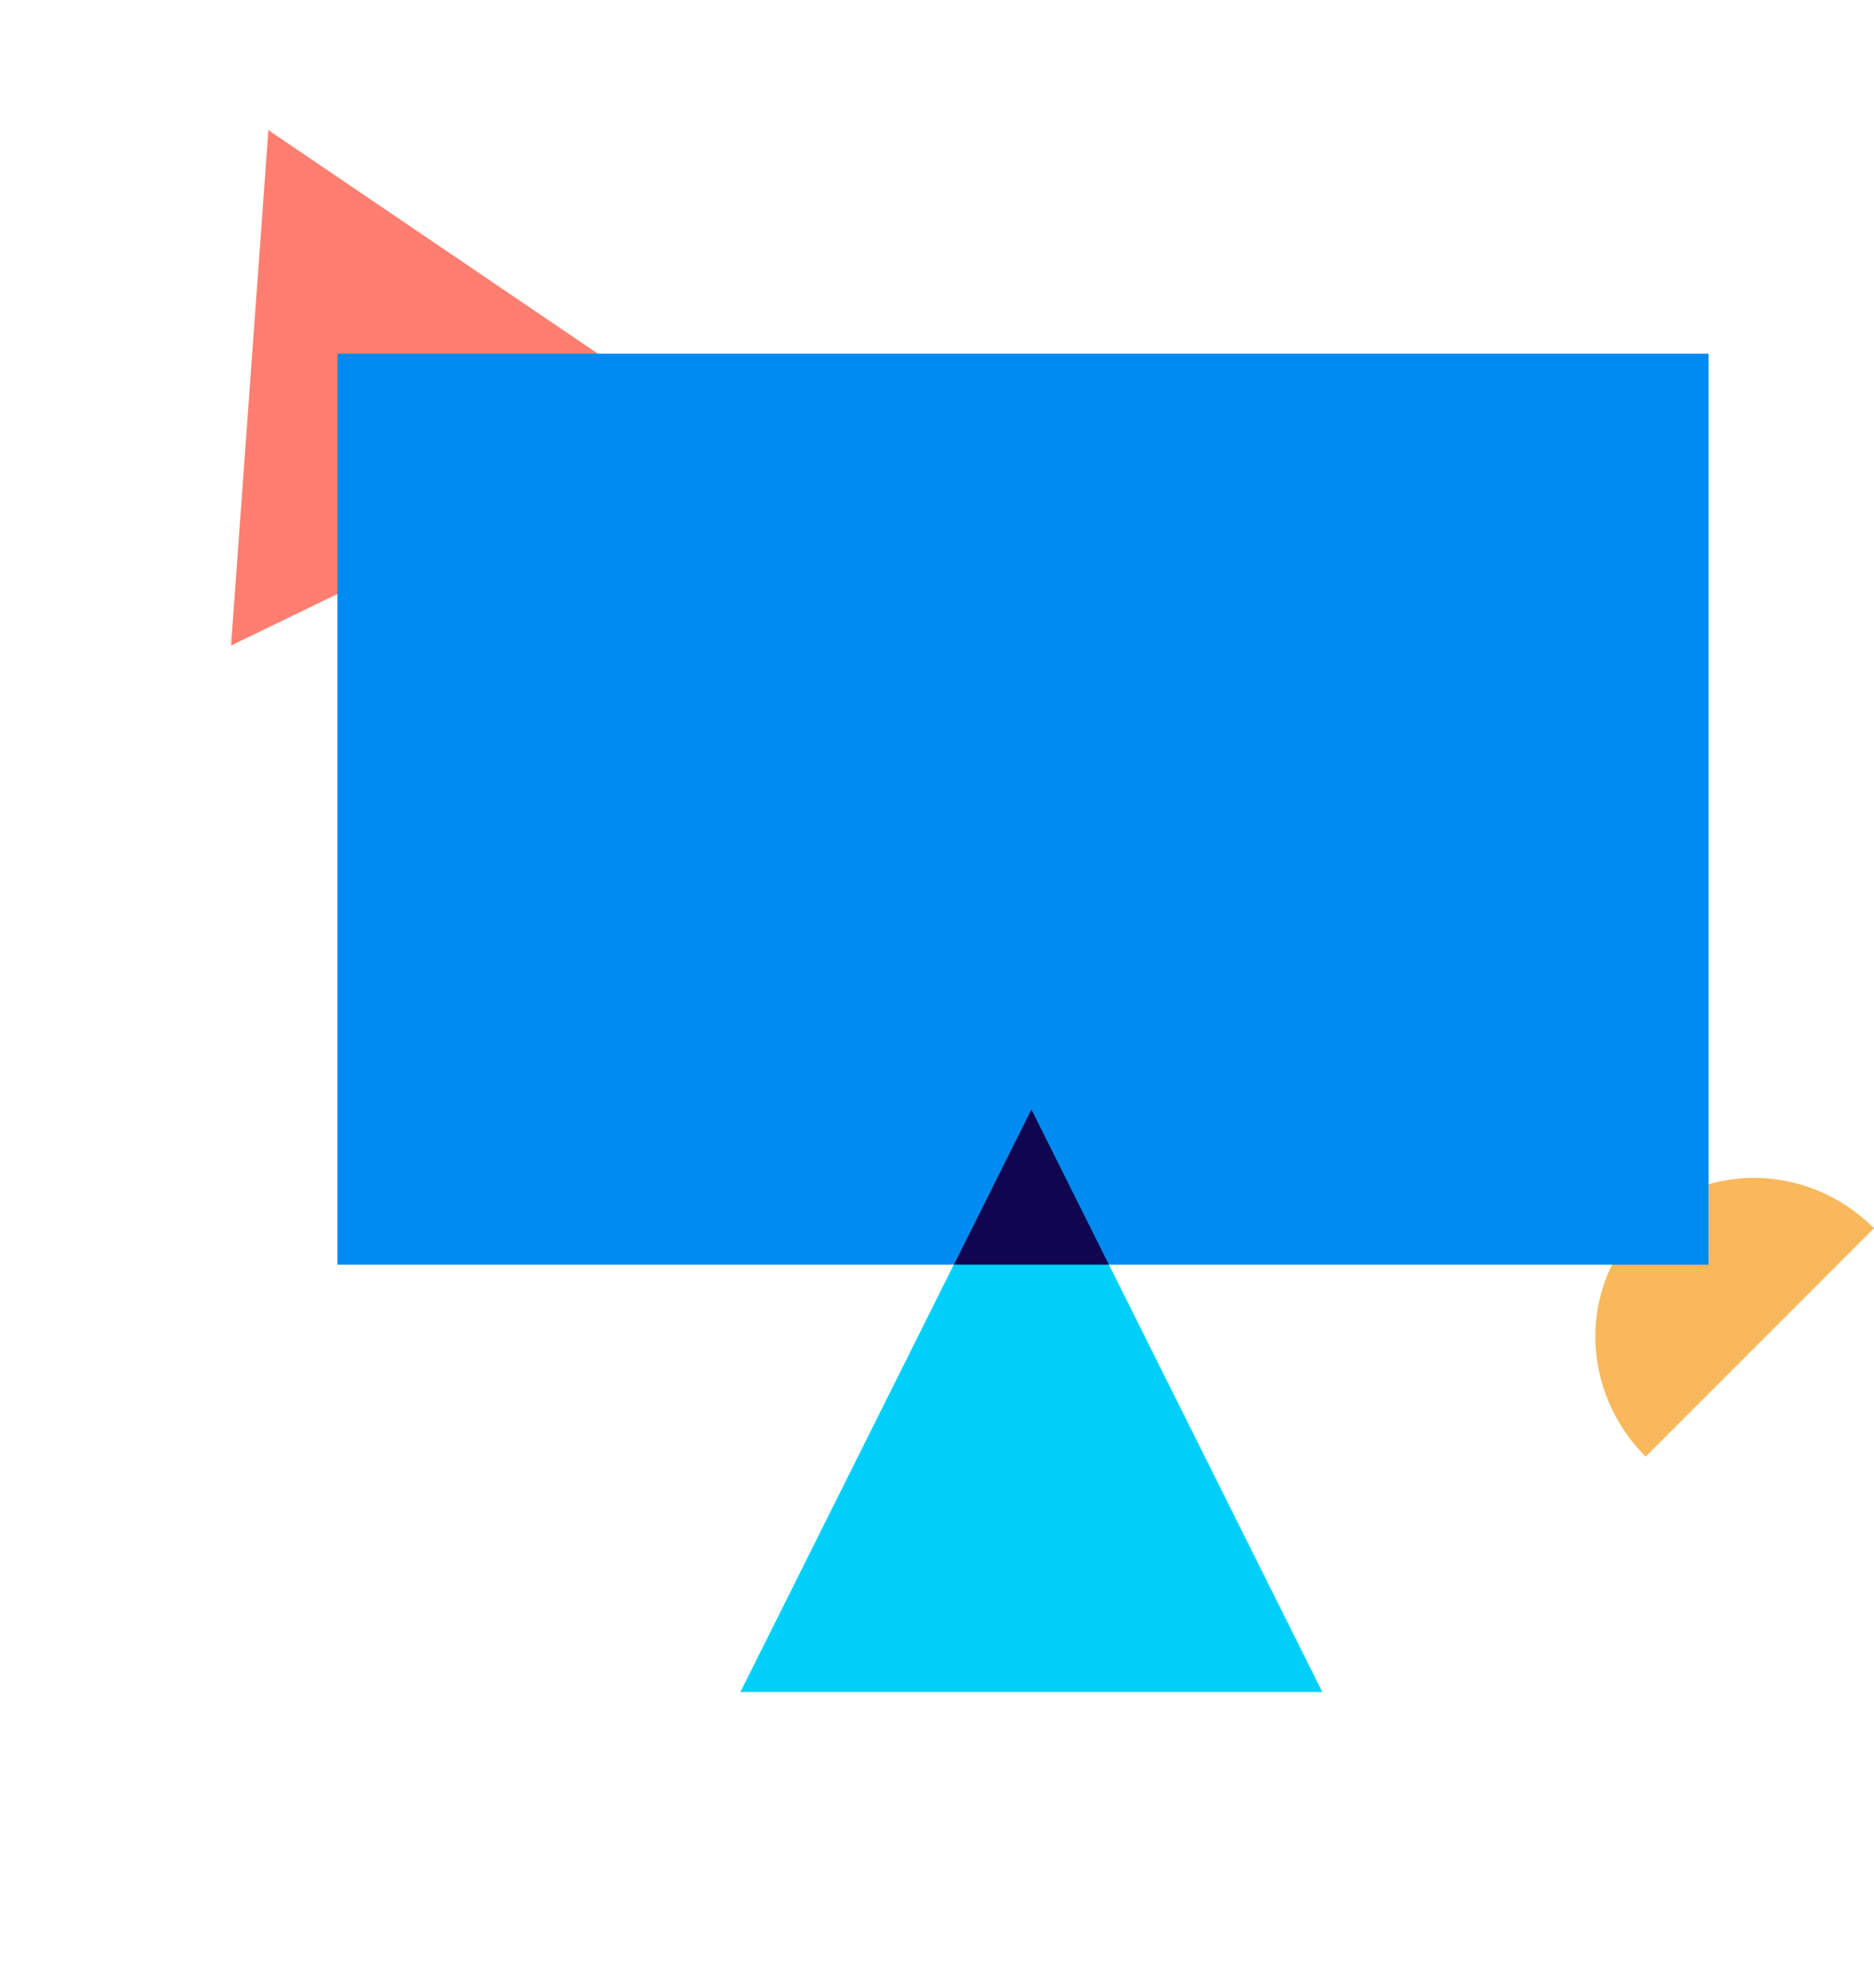
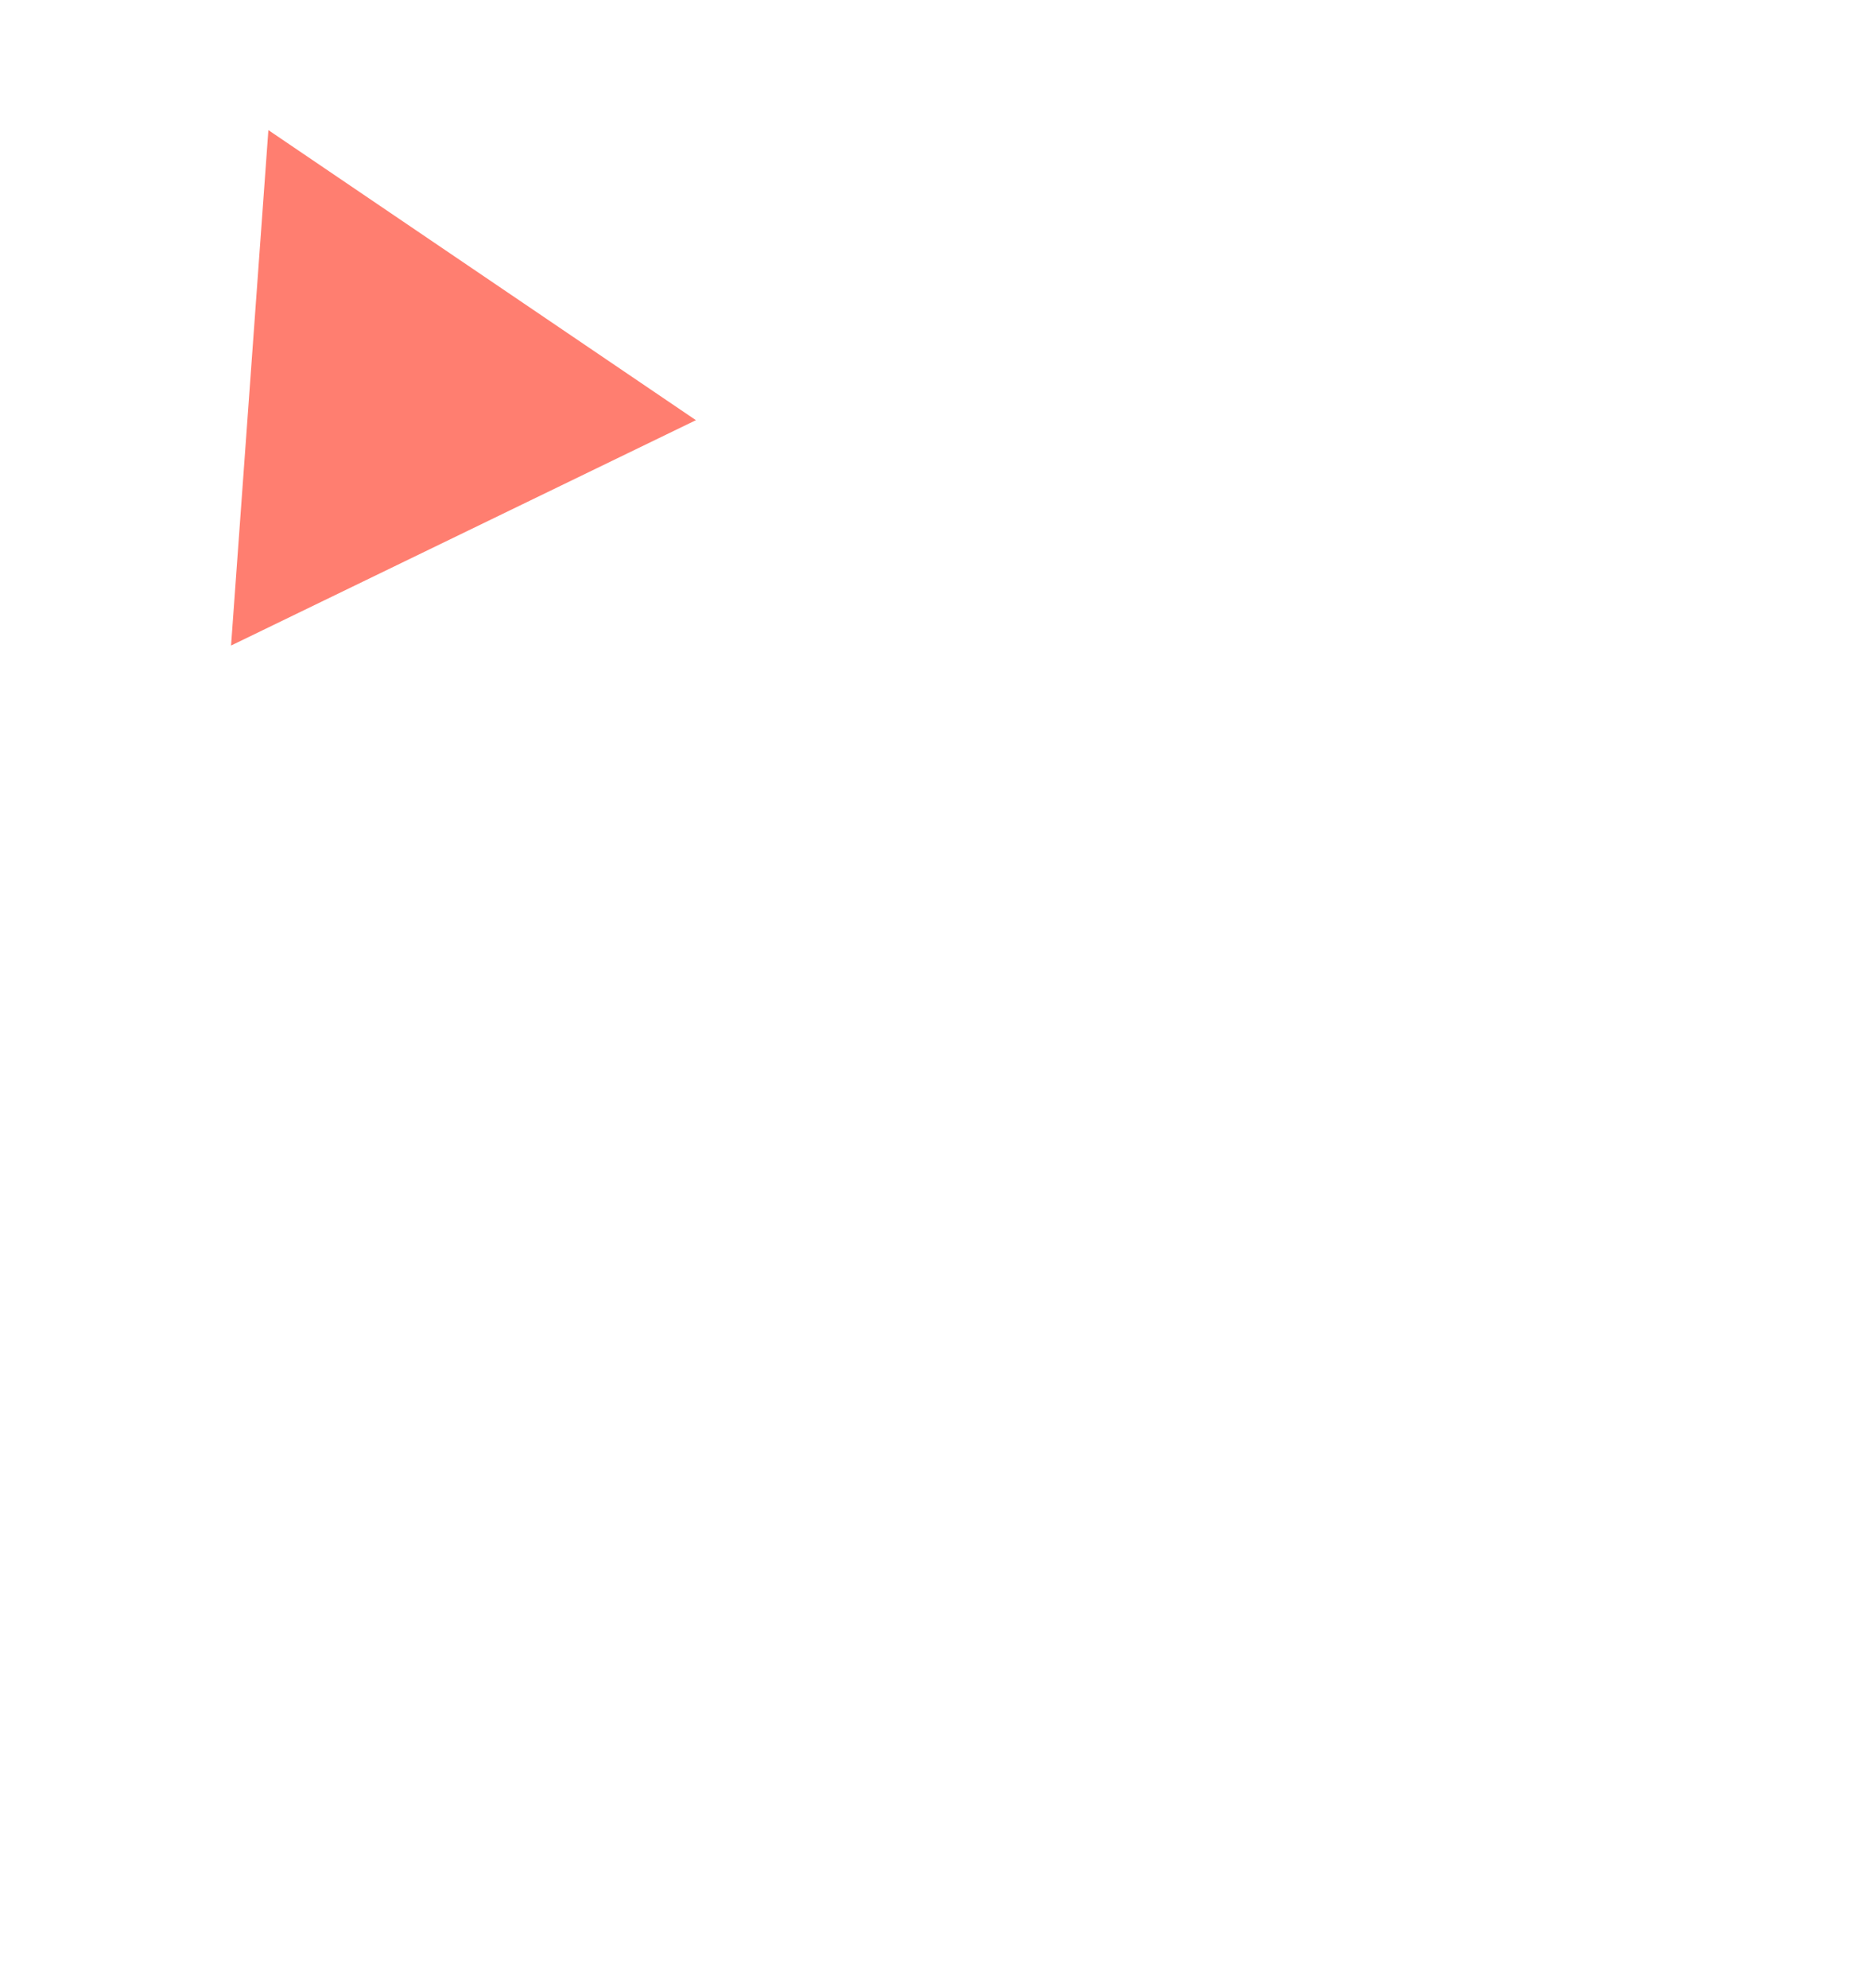
<svg xmlns="http://www.w3.org/2000/svg" width="232" height="246" viewBox="0 0 232 246" fill="none">
  <path d="M33.226 16.102L86.154 51.997L28.604 79.886L33.226 16.102Z" fill="#FF7E70" />
-   <path d="M232 151.989C223.905 143.894 211.014 143.66 203.208 151.466C195.402 159.272 195.637 172.162 203.732 180.257L232 151.989Z" fill="#F8B85B" />
-   <rect x="41.782" y="43.768" width="169.735" height="112.735" fill="#008BF2" />
-   <path d="M91.664 209.389L163.704 209.389L127.682 137.273L91.664 209.389Z" fill="#00D0F9" />
-   <path fill-rule="evenodd" clip-rule="evenodd" d="M137.287 156.5H118.086L127.686 137.279L137.287 156.5Z" fill="#100551" />
</svg>